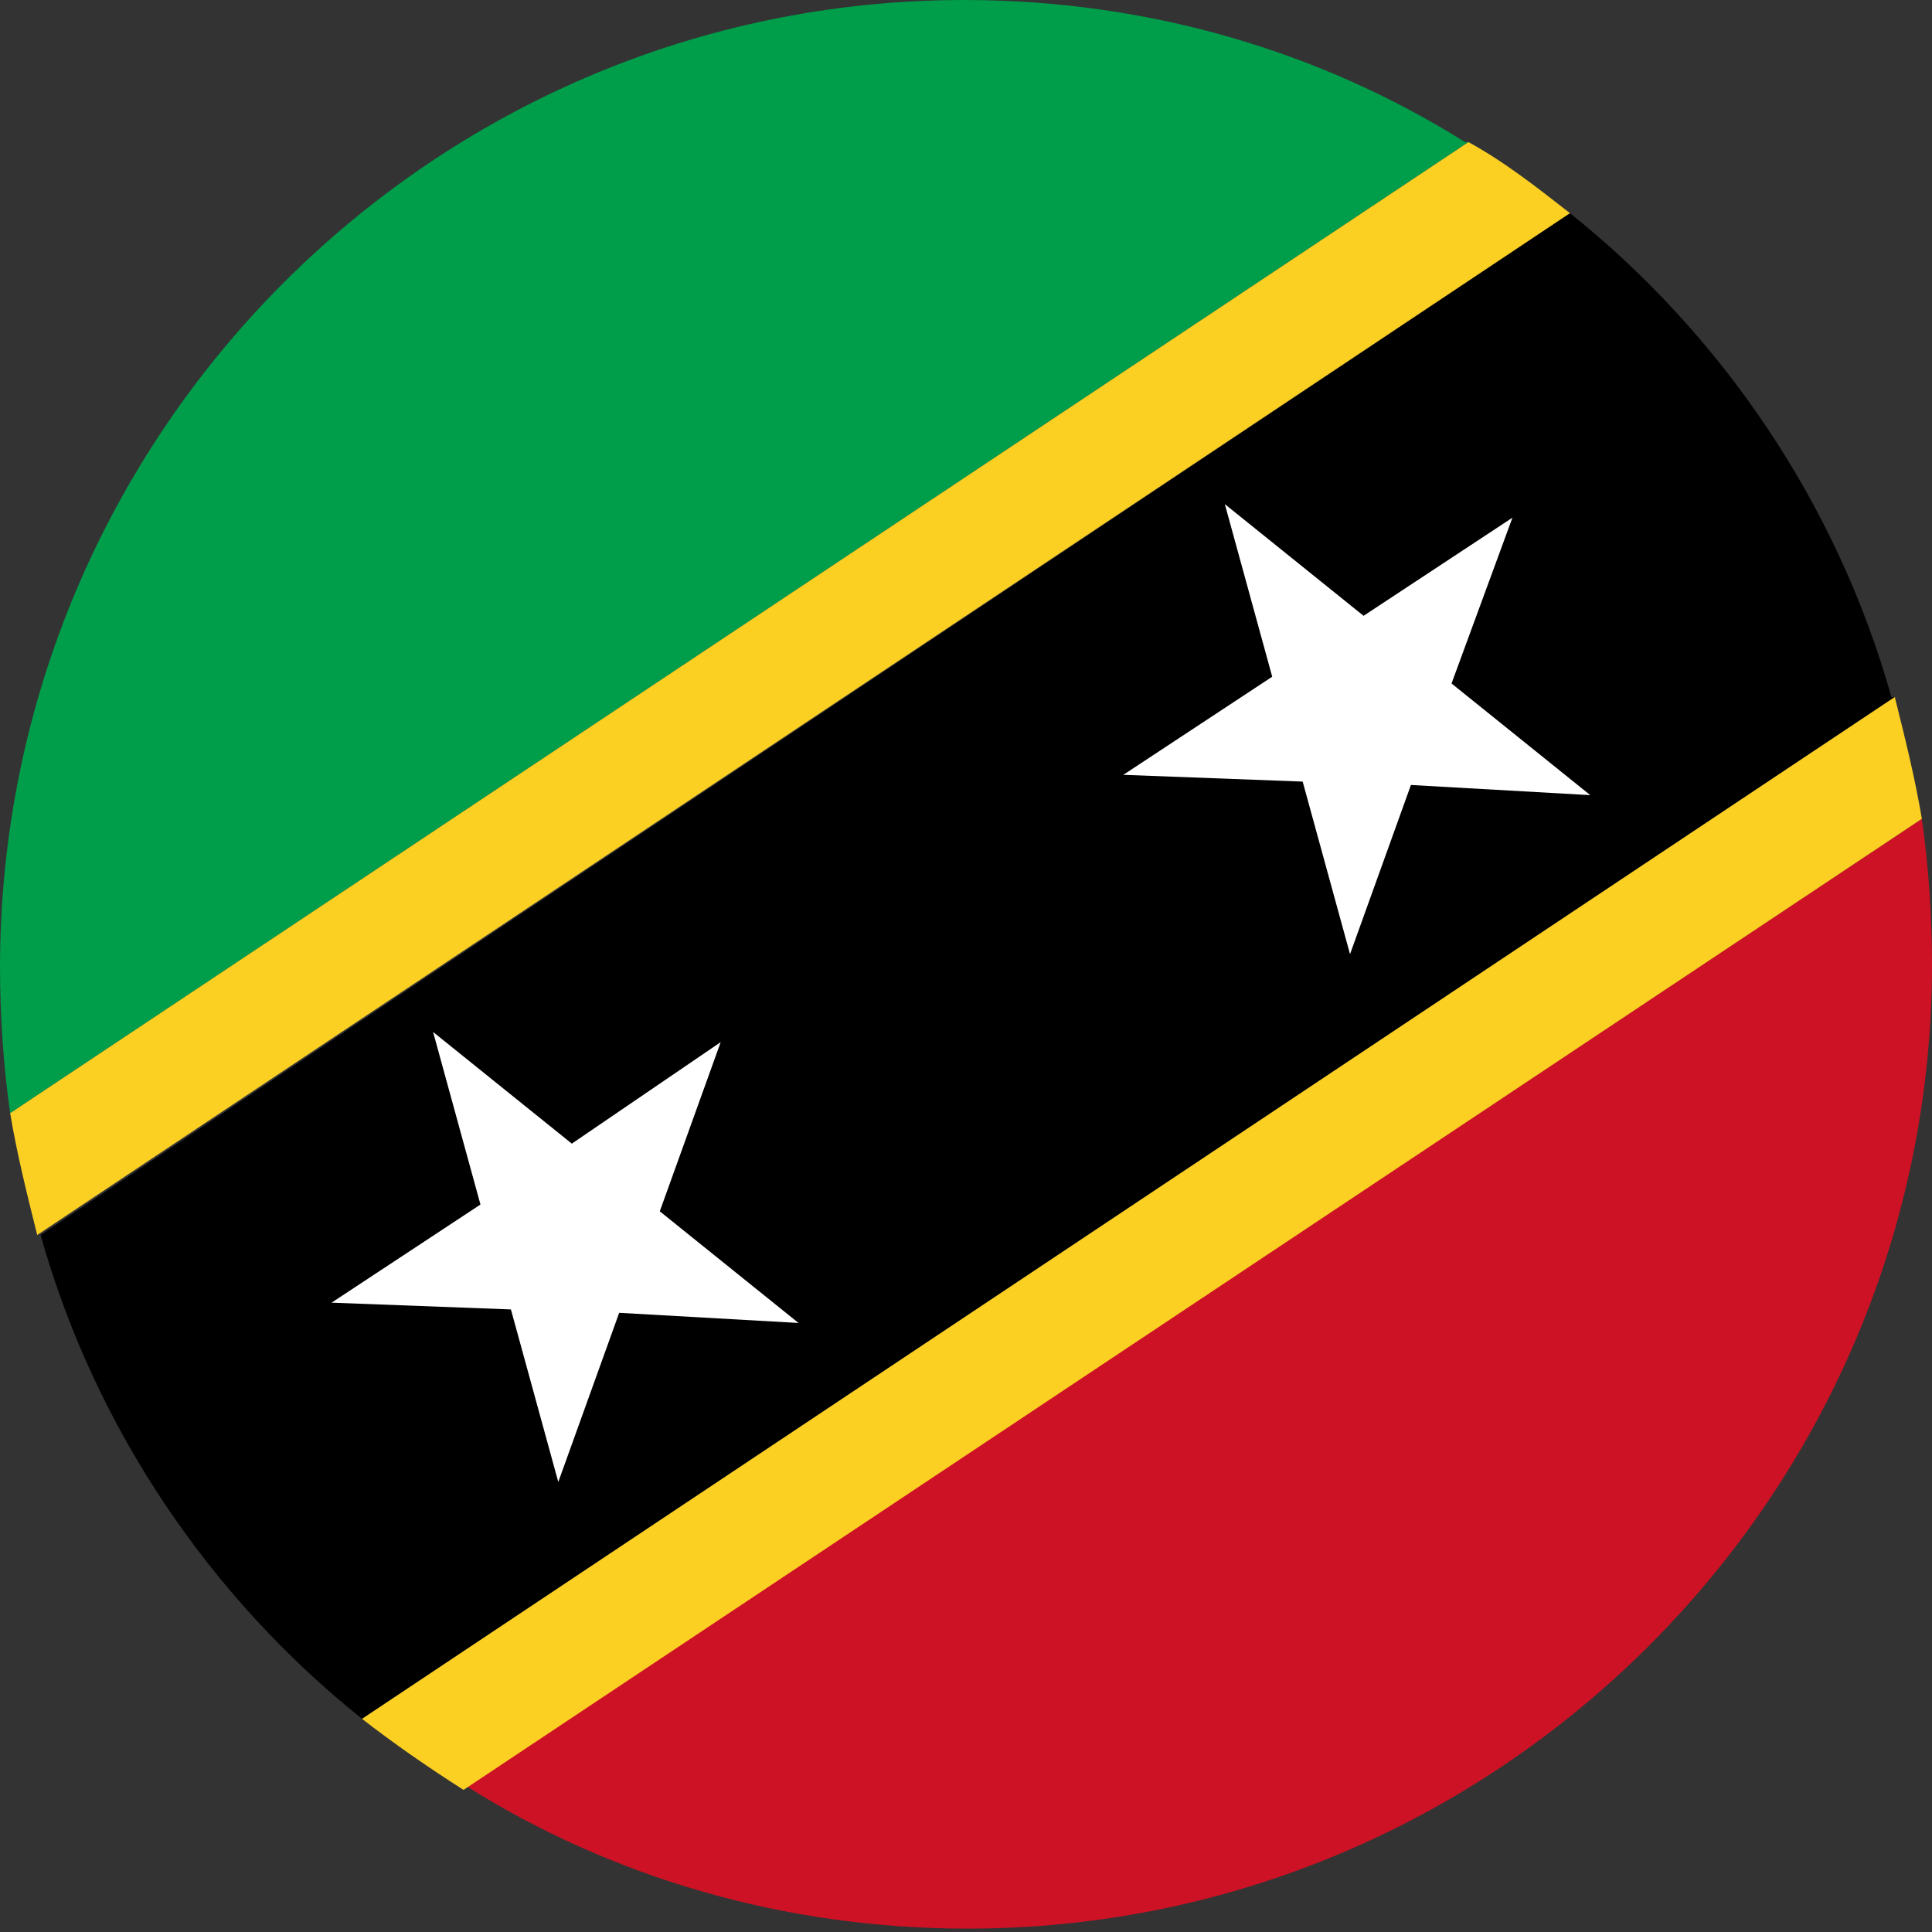
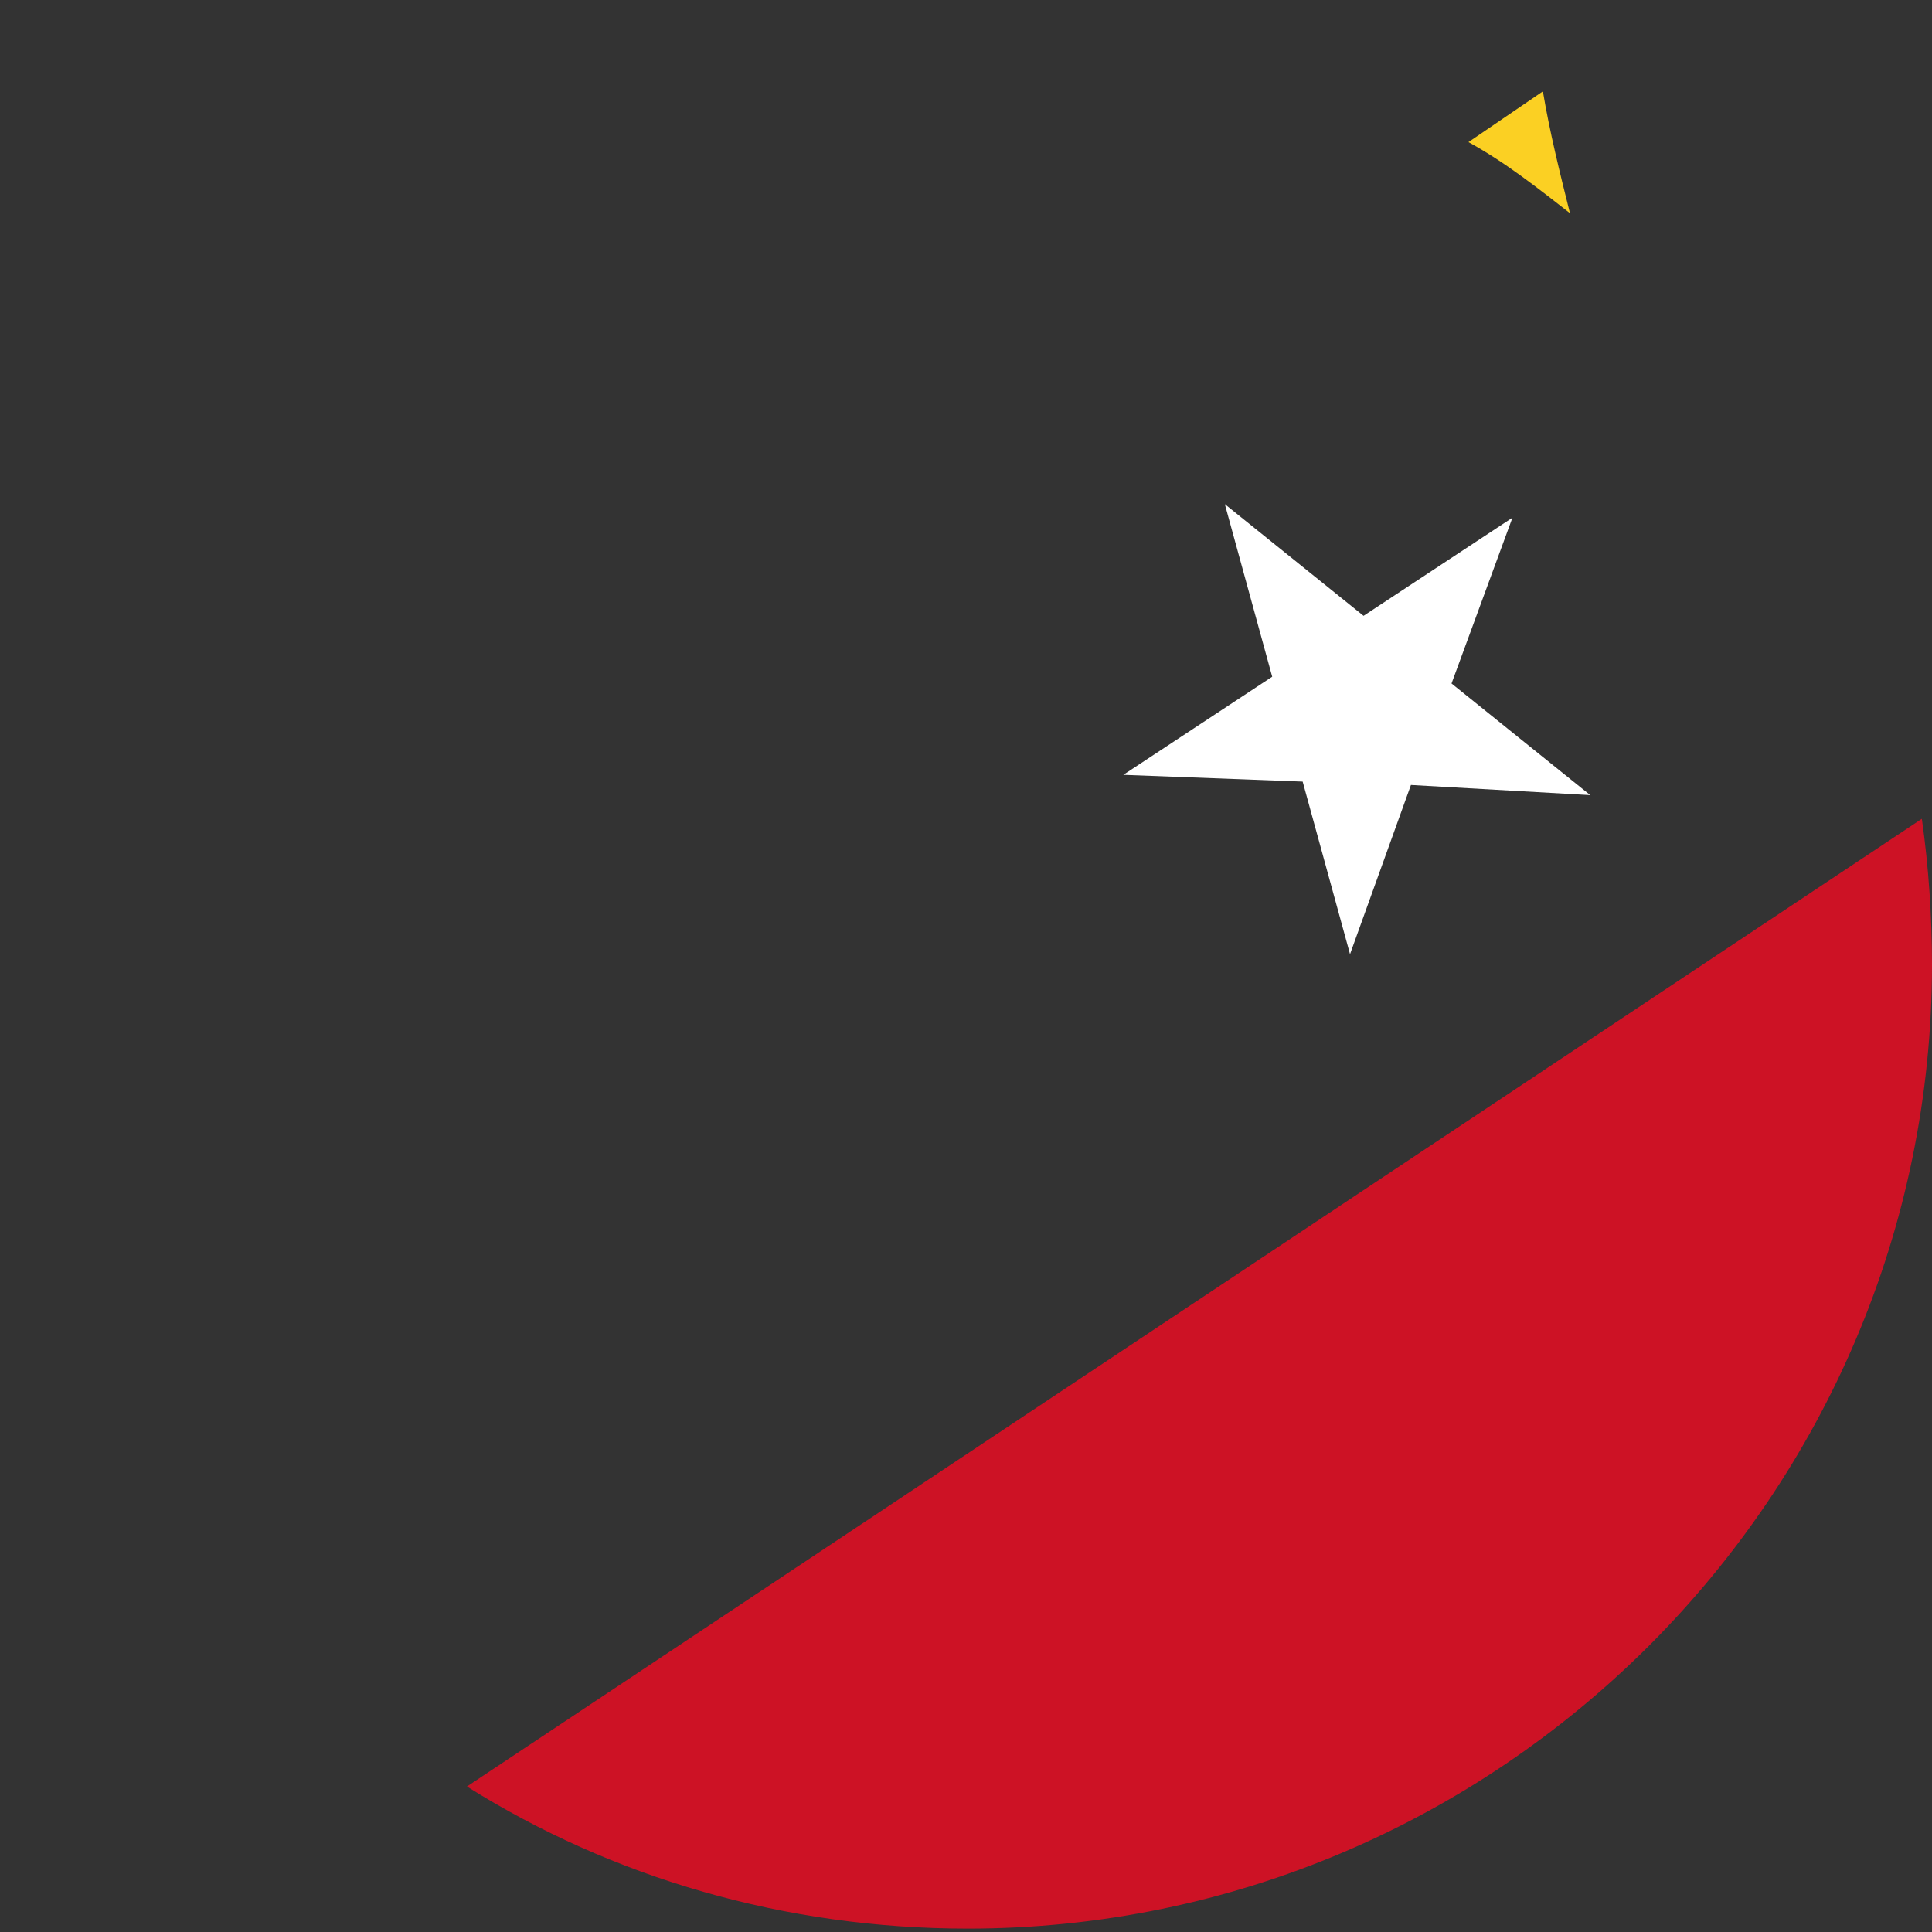
<svg xmlns="http://www.w3.org/2000/svg" viewBox="0 0 5.71 5.71">
  <rect x="0" y="0" width="5.71" height="5.71" fill="#333333" stroke="none" />
  <defs>
    <style>.d{fill:#fff;}.e{fill:#fbd023;}.f{fill:#009d4a;}.g{fill:#cd1225;}</style>
  </defs>
  <g id="a" />
  <g id="b">
    <g id="c">
      <g>
        <g>
-           <path class="f" d="M4.34,.42L.03,3.29c-.02-.14-.03-.29-.03-.43C0,1.28,1.28,0,2.85,0c.54,0,1.05,.15,1.48,.42Z" />
          <path class="g" d="M5.71,2.85c0,1.57-1.28,2.85-2.85,2.85-.54,0-1.05-.15-1.48-.42L5.68,2.42c.02,.14,.03,.29,.03,.43Z" />
-           <path d="M5.6,2.06L1.07,5.08c-.45-.36-.79-.86-.95-1.43L4.64,.63c.45,.36,.79,.86,.95,1.43Z" />
-           <path class="e" d="M4.64,.63L.11,3.65c-.03-.12-.06-.24-.08-.36L4.34,.42c.11,.06,.21,.14,.3,.21Z" />
-           <path class="e" d="M5.68,2.42L1.37,5.29c-.11-.07-.21-.14-.3-.21L5.6,2.06c.03,.12,.06,.24,.08,.36Z" />
+           <path class="e" d="M4.64,.63c-.03-.12-.06-.24-.08-.36L4.34,.42c.11,.06,.21,.14,.3,.21Z" />
        </g>
-         <polygon class="d" points="1.95 3.58 2.13 3.08 1.69 3.38 1.28 3.05 1.42 3.56 .98 3.85 1.51 3.87 1.65 4.38 1.83 3.88 2.36 3.91 1.95 3.58" />
        <polygon class="d" points="4.29 2.02 4.47 1.53 4.03 1.82 3.62 1.49 3.76 2 3.32 2.29 3.85 2.31 3.99 2.82 4.17 2.32 4.7 2.35 4.29 2.02" />
      </g>
    </g>
  </g>
</svg>